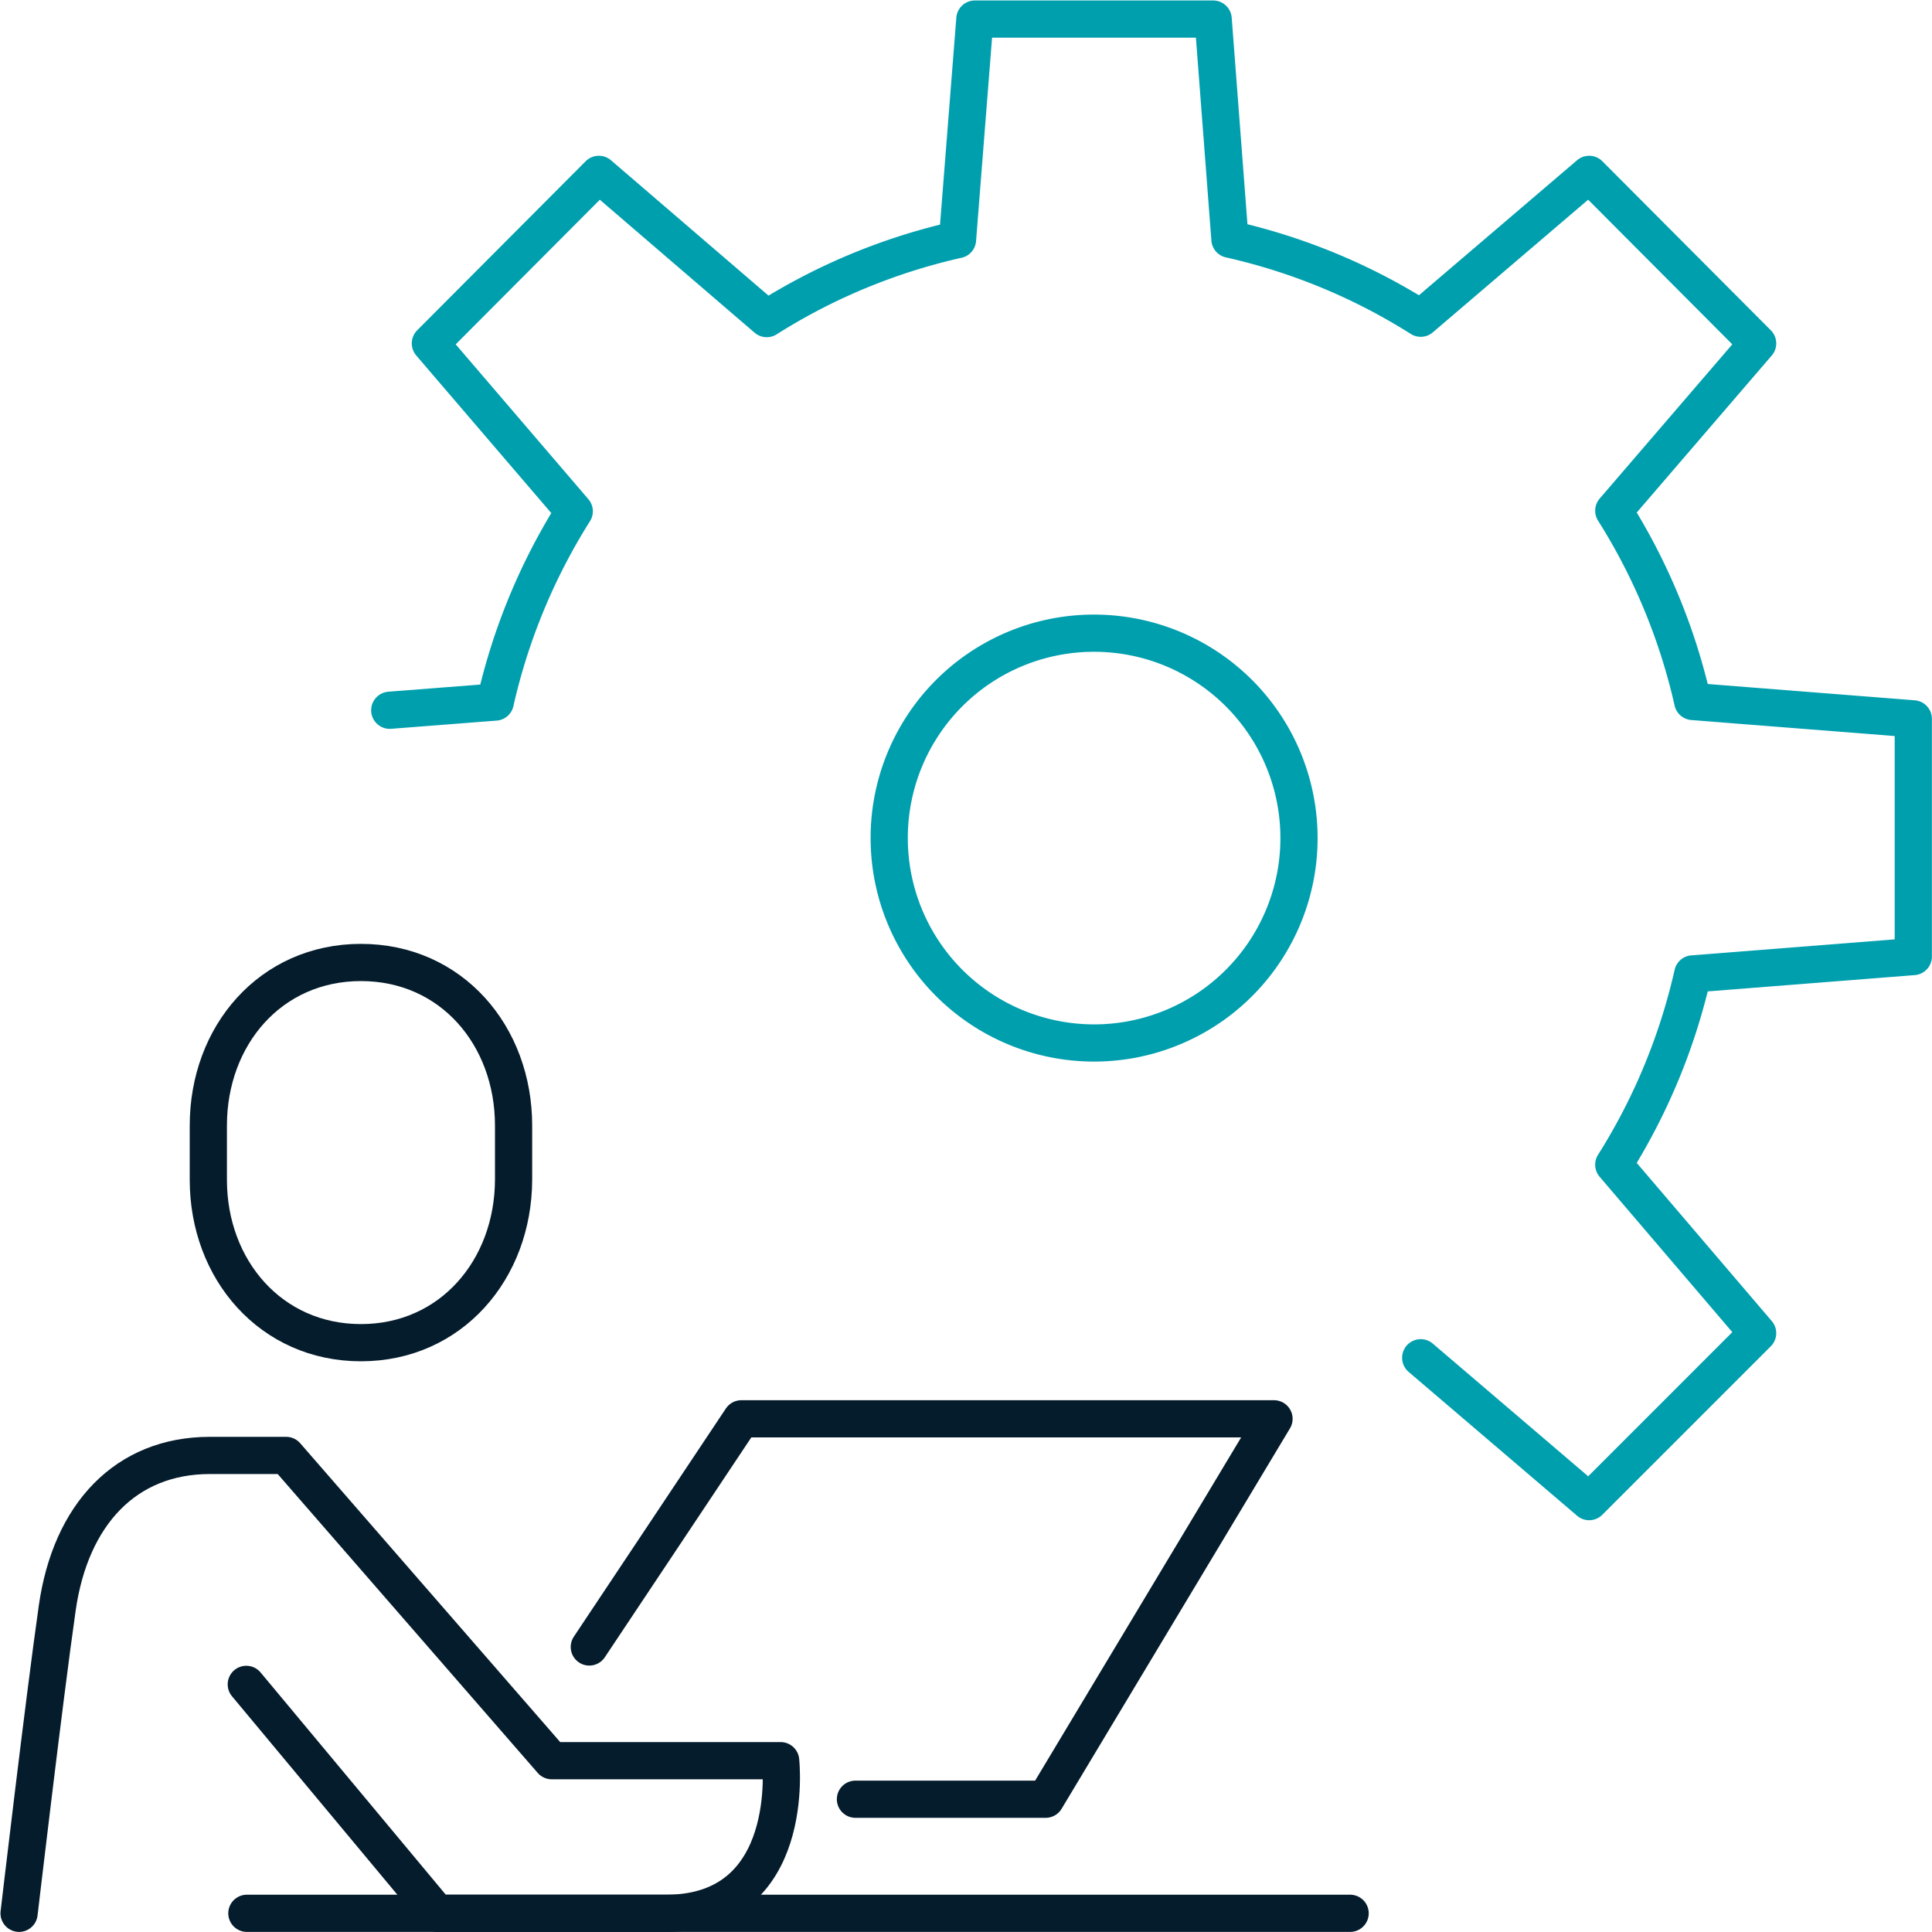
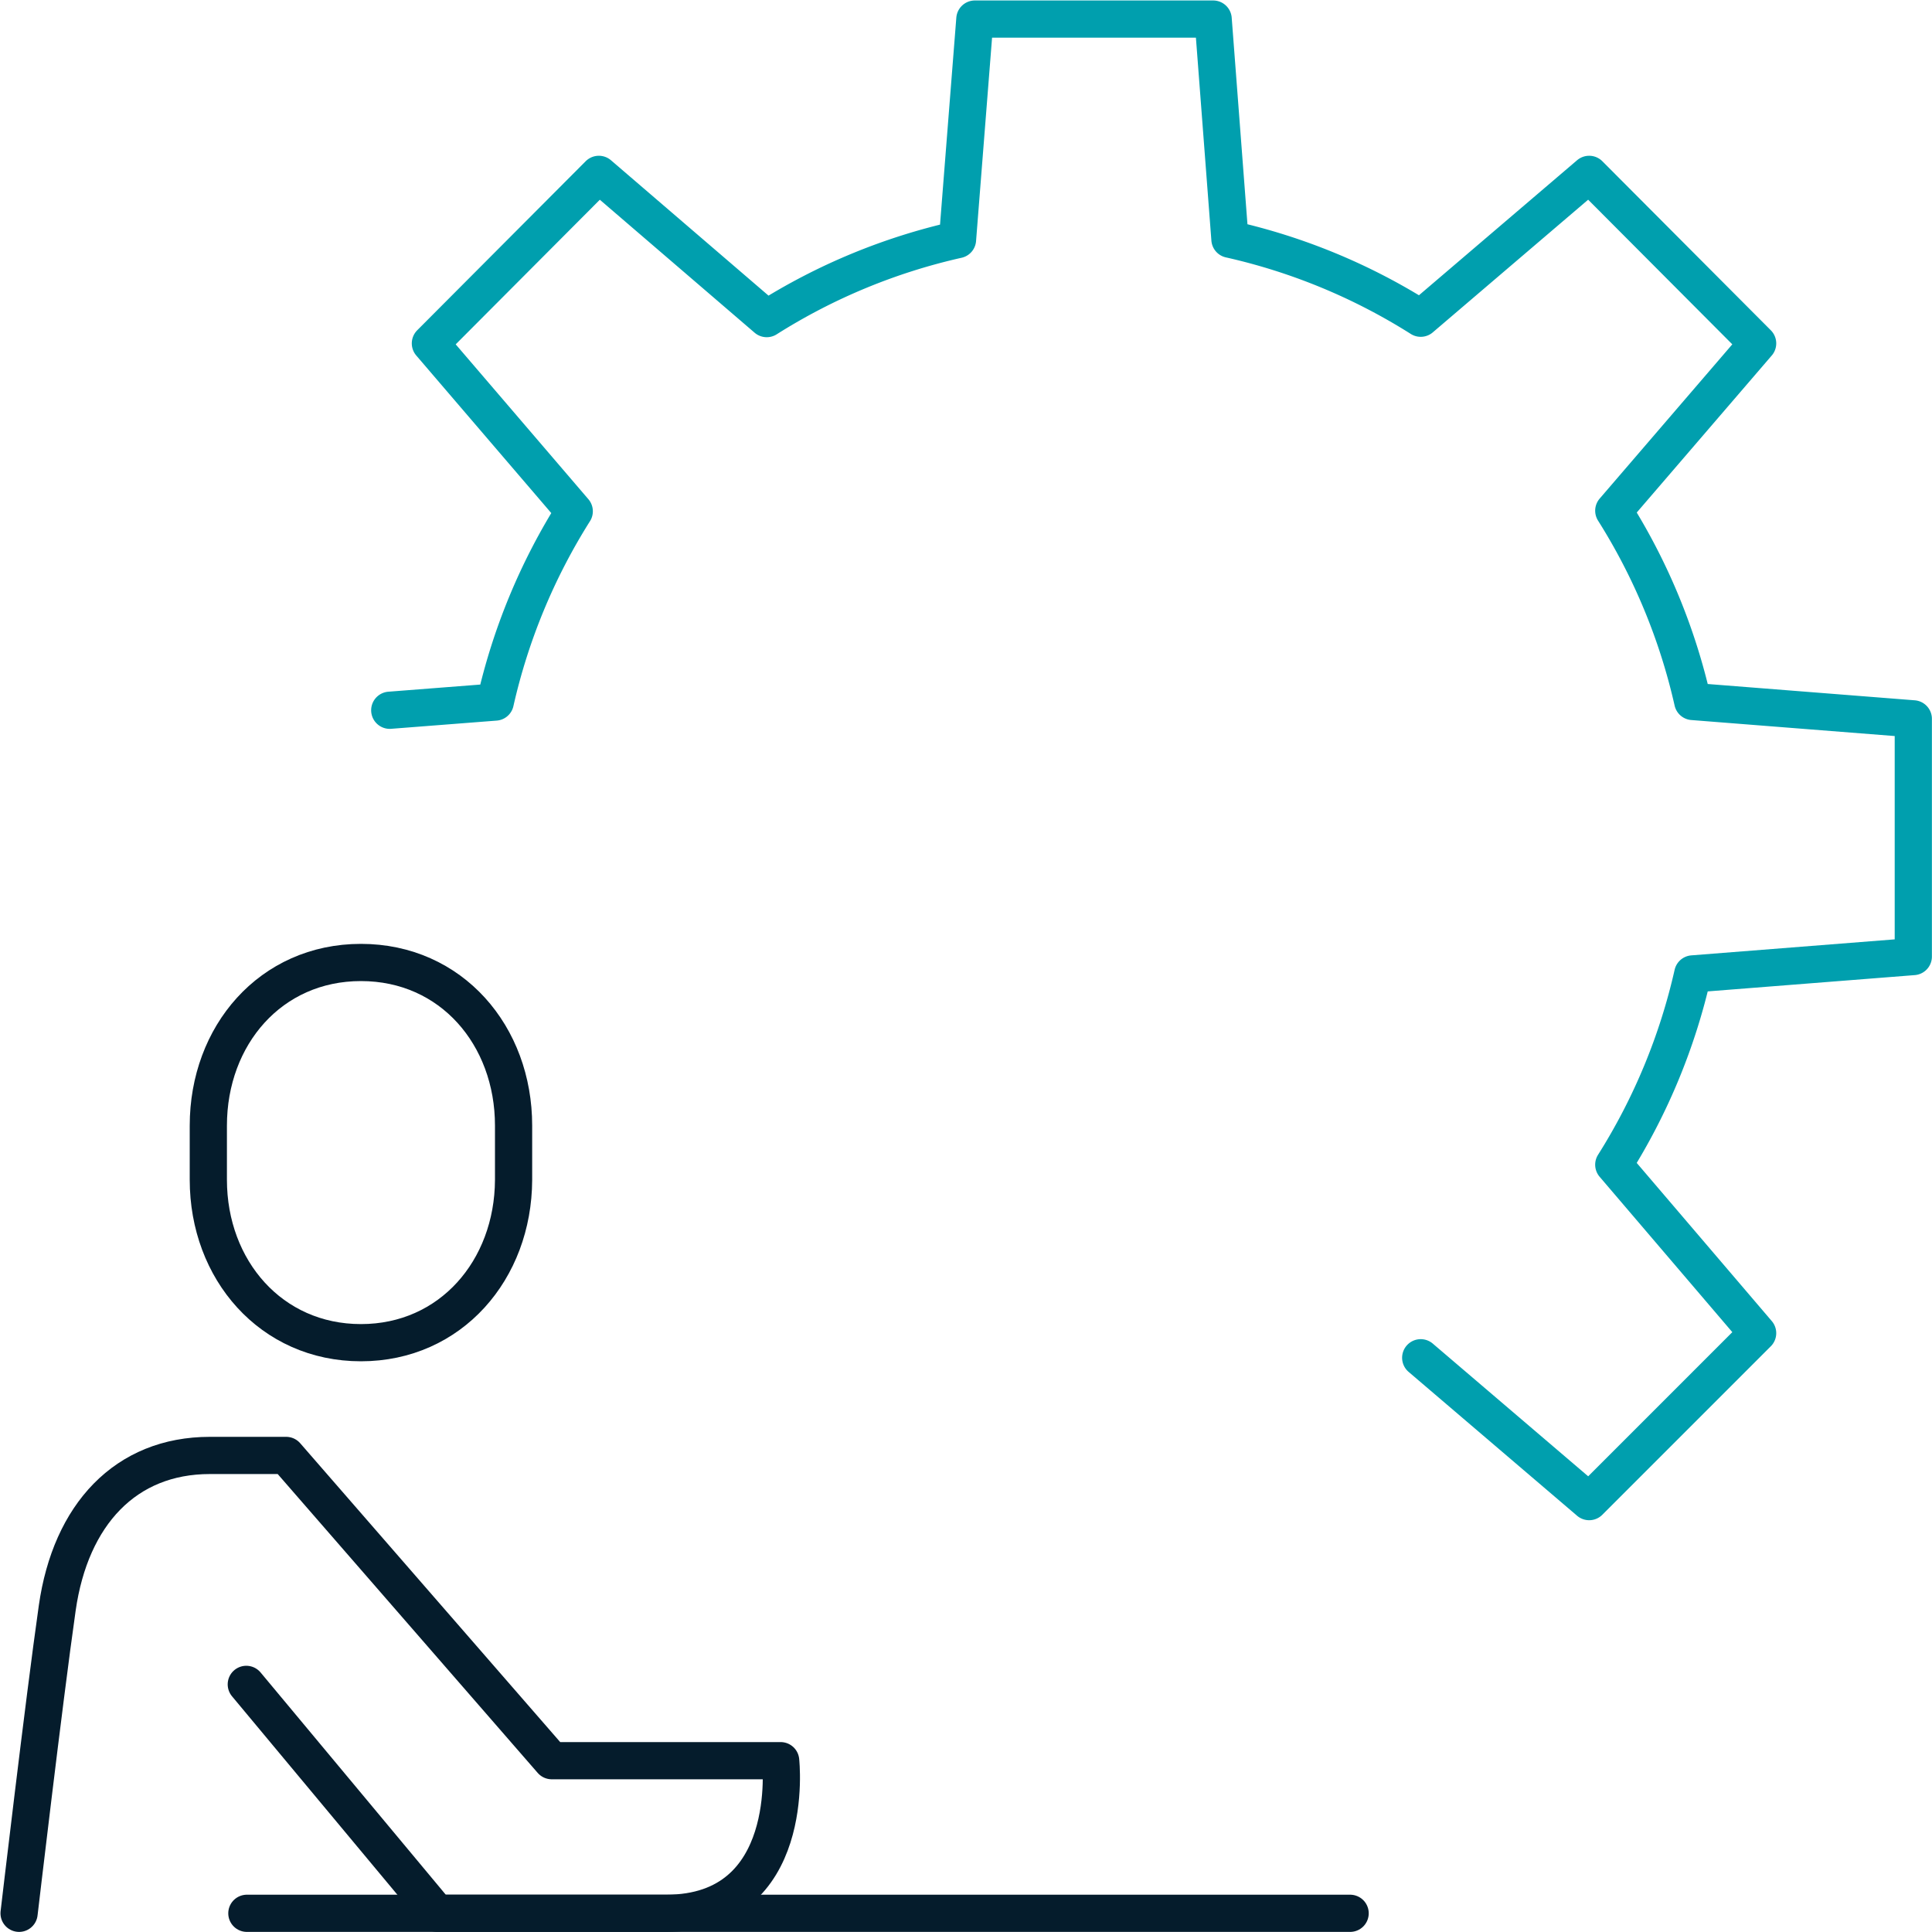
<svg xmlns="http://www.w3.org/2000/svg" viewBox="0 0 101.27 101.27">
  <defs>
    <style>.cls-1,.cls-2{fill:none;stroke-linecap:round;stroke-linejoin:round;stroke-width:1.95px;}.cls-1{stroke:#009fae;}.cls-2{stroke:#051c2c;}</style>
  </defs>
  <g id="Layer_2" data-name="Layer 2">
    <g id="Layer_1-2" data-name="Layer 1">
-       <path class="cls-1" d="M46.61,43.92A10.74,10.74,0,1,0,57.34,33.19,10.73,10.73,0,0,0,46.61,43.92Z" />
      <path class="cls-1" d="M74.47,71.17l8.83,7.54,8.83-8.83-7.54-8.83a31.93,31.93,0,0,0,4.14-10l11.56-.91V37.68l-11.56-.91a31.93,31.93,0,0,0-4.14-10L92.13,18,83.3,9.14l-8.83,7.54a31.7,31.7,0,0,0-10-4.14L63.59,1H51.1l-.91,11.56a31.7,31.7,0,0,0-10,4.14L31.39,9.14,22.56,18,30.1,26.8a31.93,31.93,0,0,0-4.14,10l-5.53.43" />
      <path class="cls-2" d="M18.92,70.38c-4.71,0-8-3.82-8-8.54V59c0-4.72,3.26-8.55,8-8.55s8,3.83,8,8.55v2.85C26.9,66.56,23.63,70.38,18.92,70.38Z" />
      <path class="cls-2" d="M1,100.29s1.3-11.09,2-16,3.59-8,8-8h4l13.92,16h12s.89,8-6,8H22.91l-10-12" />
-       <polyline class="cls-2" points="30.89 86.33 38.86 74.37 66.78 74.37 54.81 94.31 44.84 94.31" />
      <line class="cls-2" x1="12.94" y1="100.29" x2="70.77" y2="100.29" />
    </g>
  </g>
</svg>